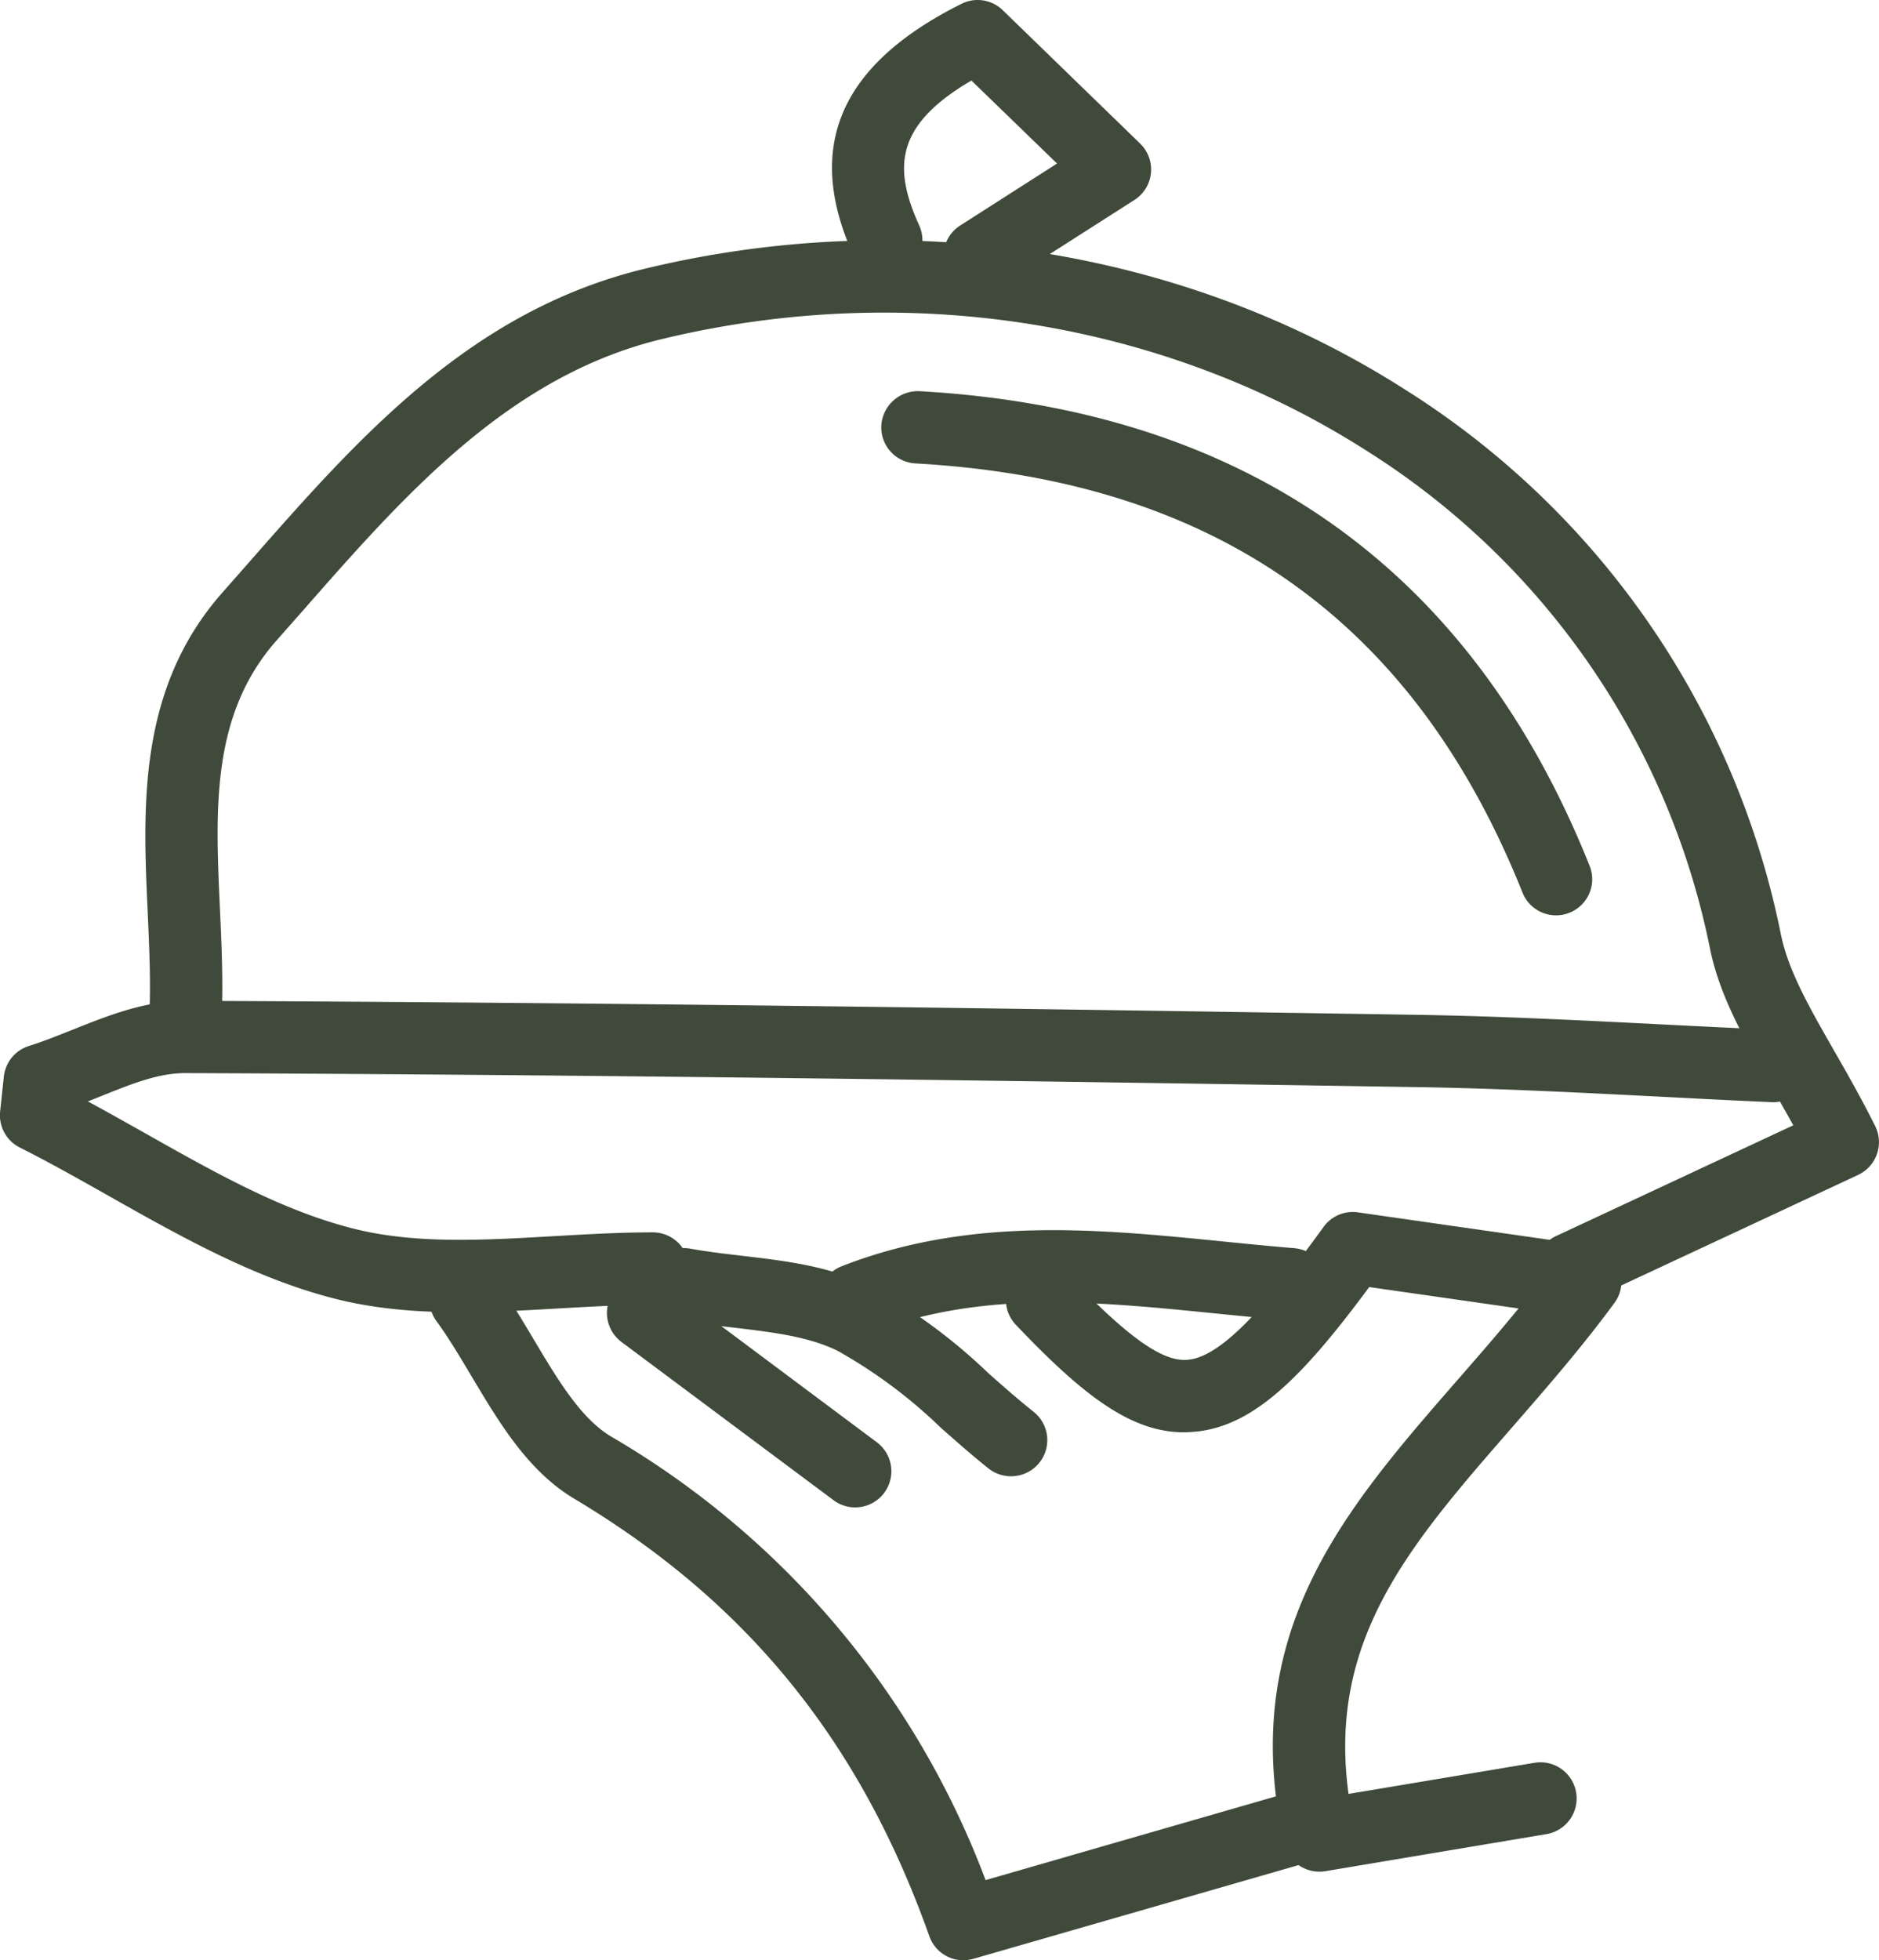
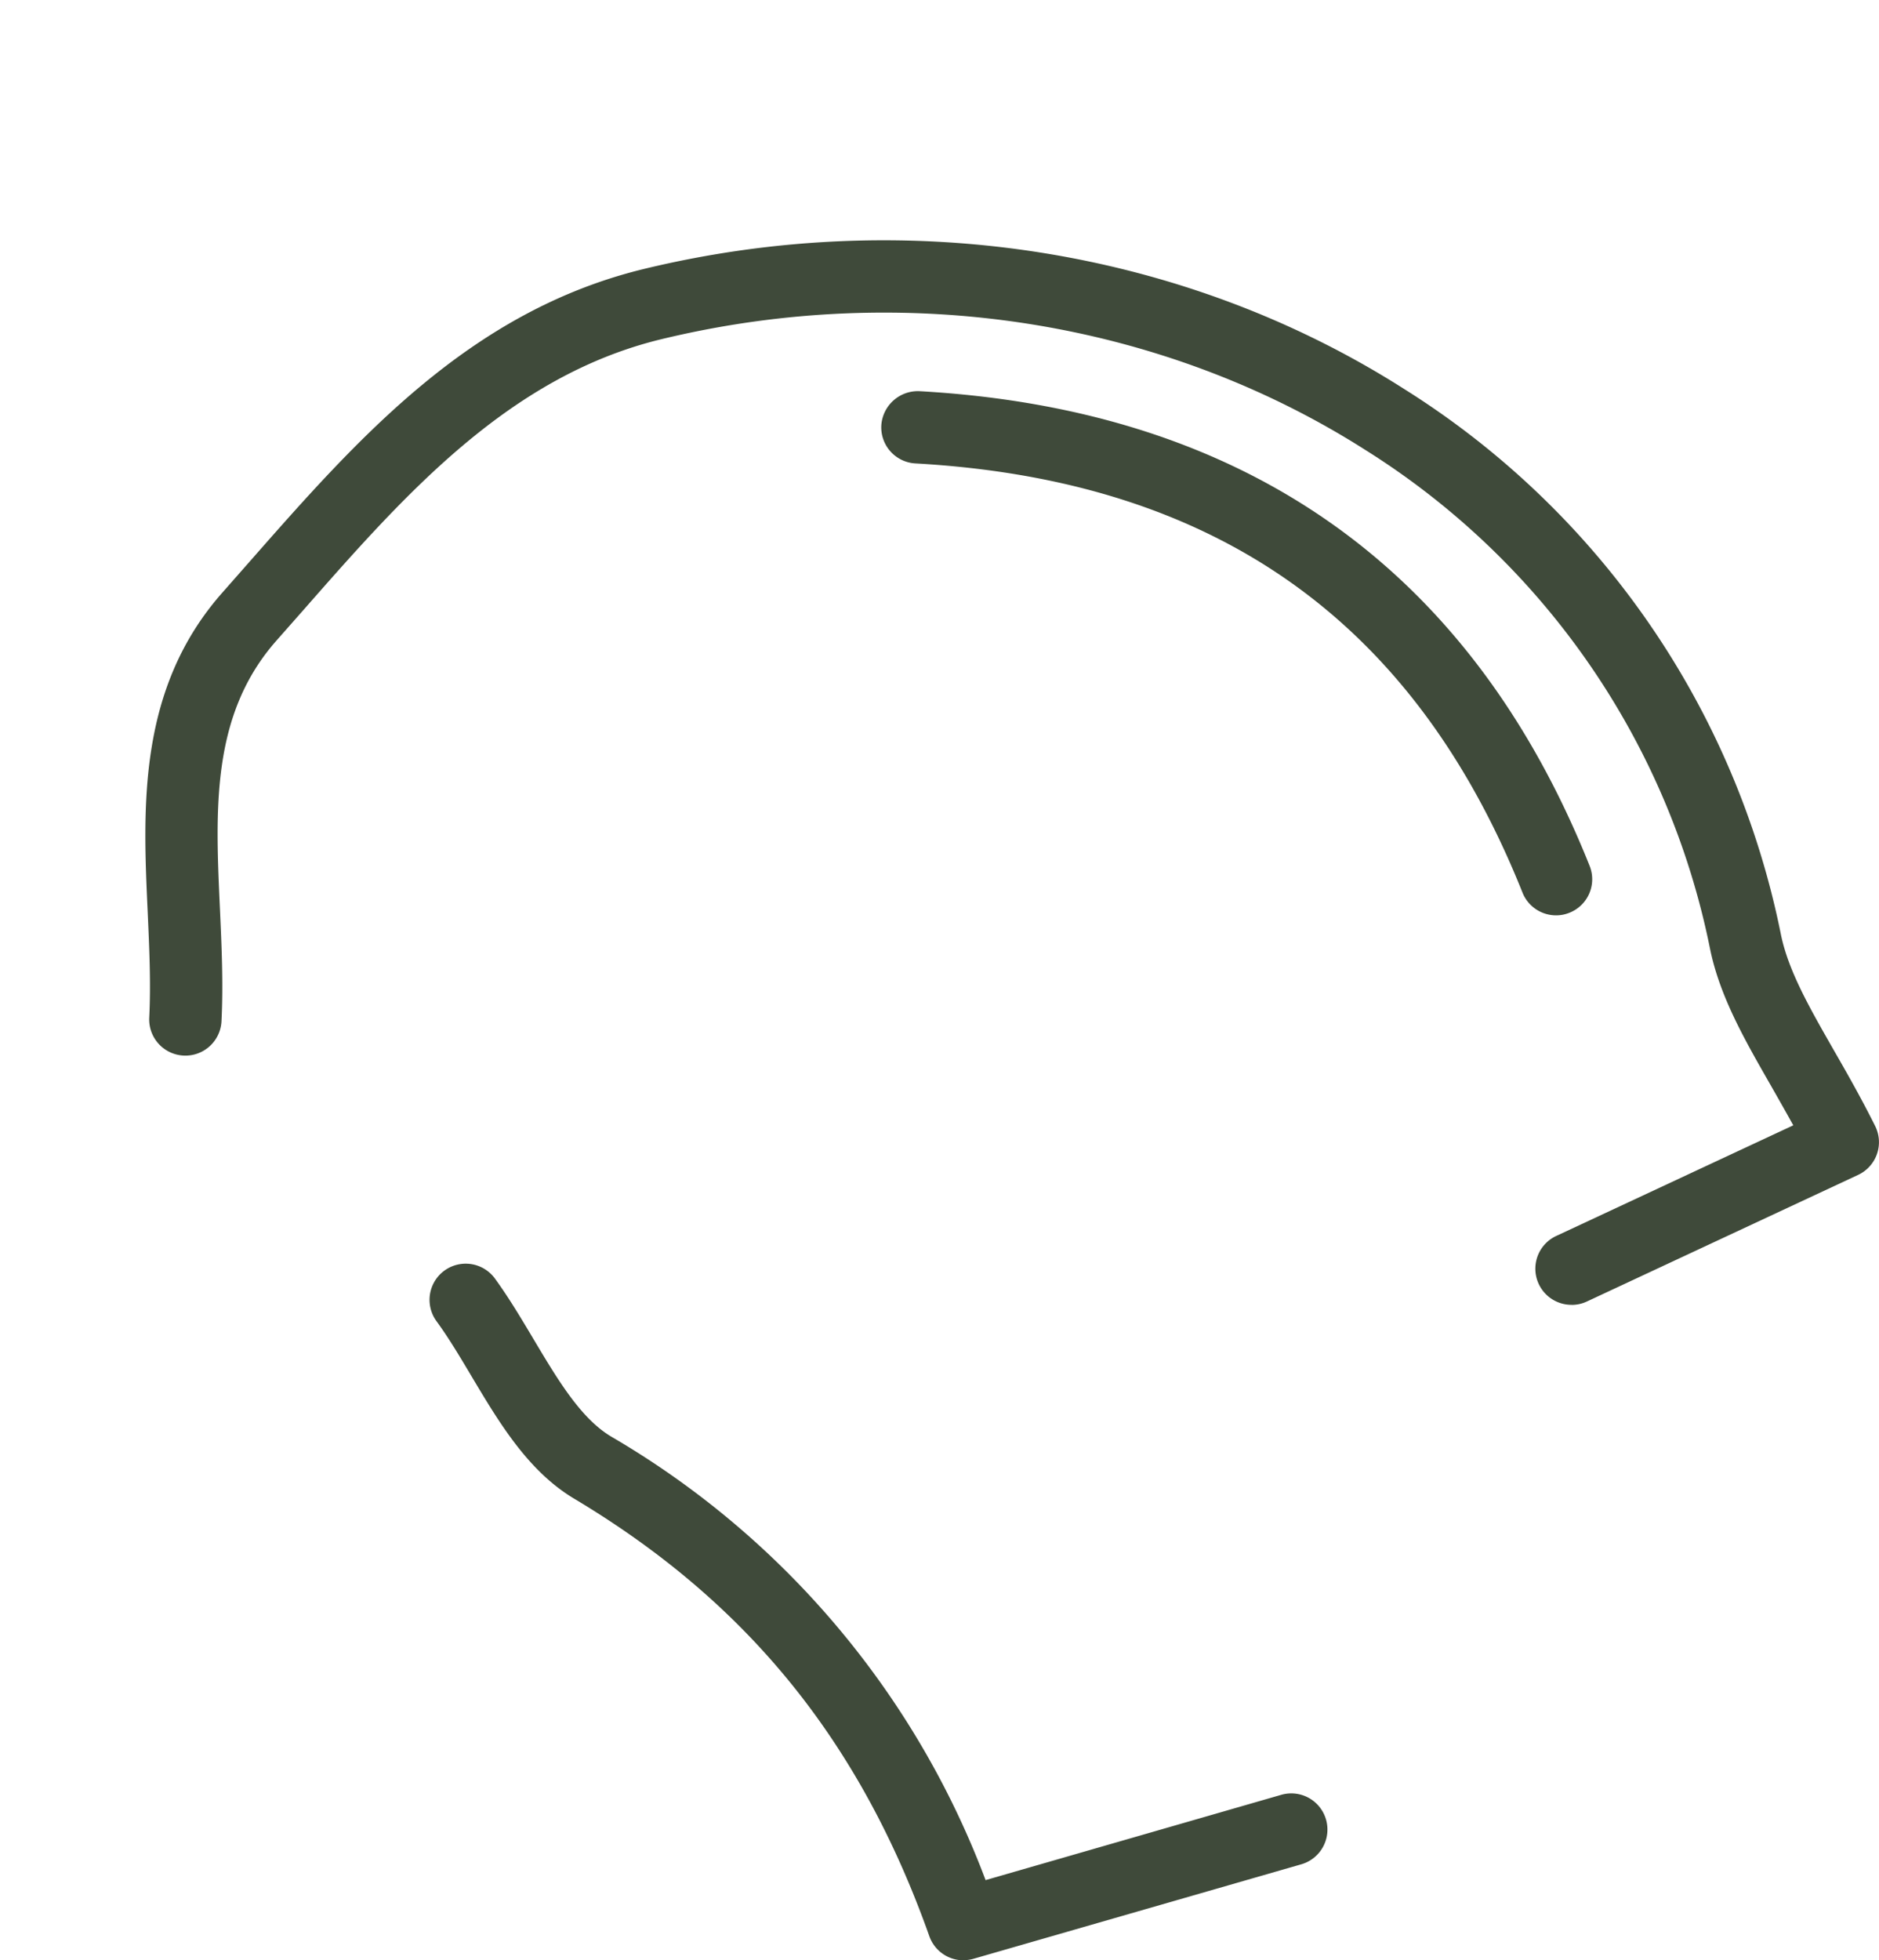
<svg xmlns="http://www.w3.org/2000/svg" width="135.254" height="141.062" viewBox="0 0 135.254 141.062">
  <defs>
    <clipPath id="clip-path">
      <rect id="Rectangle_134" data-name="Rectangle 134" width="135.254" height="141.062" fill="#3f4a3a" />
    </clipPath>
  </defs>
  <g id="Groupe_181" data-name="Groupe 181" transform="translate(0 0)">
    <g id="Groupe_180" data-name="Groupe 180" transform="translate(0 0)" clip-path="url(#clip-path)">
-       <path id="Tracé_21534" data-name="Tracé 21534" d="M61.552,57.207A2.589,2.589,0,0,1,60,56.69L44.738,45.306a2.614,2.614,0,0,1-1-2.6c-1.173.049-2.352.118-3.529.184-5.381.312-10.947.635-16.214-.729-5.732-1.482-11-4.452-16.089-7.324-2.151-1.214-4.3-2.429-6.478-3.525a2.6,2.6,0,0,1-1.419-2.6l.267-2.5a2.6,2.6,0,0,1,1.808-2.21c1.041-.326,2.082-.746,3.126-1.162,2.564-1.024,5.222-2.085,8.095-2.085h.042c30.37.115,60.428.562,88.608,1.006,5.93.094,11.932.4,17.74.694q4.054.208,8.116.392a2.6,2.6,0,0,1,2.488,2.713,2.685,2.685,0,0,1-2.713,2.488c-2.72-.118-5.437-.257-8.154-.4-5.767-.291-11.721-.6-17.56-.687-28.163-.444-58.2-.892-88.542-1.006-2.009,0-3.976.829-6.193,1.714-.271.108-.541.219-.812.323,1.384.749,2.762,1.527,4.139,2.3,5.024,2.835,9.764,5.51,14.836,6.818,4.476,1.162,9.4.878,14.611.576,2.37-.135,4.743-.271,7.078-.271a2.6,2.6,0,0,1,2.543,3.15l-.34,1.561L63.113,52.519a2.6,2.6,0,0,1-1.561,4.687" transform="translate(0 51.266)" fill="#3f4a3a" />
      <path id="Tracé_21535" data-name="Tracé 21535" d="M105.682,81.589a2.6,2.6,0,0,1-1.1-4.962l17.053-7.956c-.548-.992-1.089-1.94-1.61-2.856-1.9-3.314-3.7-6.447-4.393-9.9A55.2,55.2,0,0,0,90.849,20.082C76.218,10.76,57.749,7.848,40.161,12.1c-10.978,2.658-18.5,11.21-25.766,19.486L12.48,33.756C7.737,39.1,8.05,45.9,8.383,53.1c.121,2.651.246,5.392.111,8.084a2.6,2.6,0,1,1-5.2-.264c.121-2.439.007-4.934-.111-7.581-.35-7.547-.743-16.106,5.4-23.032l1.9-2.158C18.292,19.264,26.359,10.079,38.94,7.037c18.948-4.576,38.891-1.423,54.7,8.657a60.361,60.361,0,0,1,27.095,39.2c.527,2.627,2.047,5.274,3.8,8.341.971,1.69,2,3.494,2.994,5.489a2.6,2.6,0,0,1-1.235,3.518l-19.517,9.108a2.584,2.584,0,0,1-1.1.243" transform="translate(7.449 12.308)" fill="#3f4a3a" />
      <path id="Tracé_21536" data-name="Tracé 21536" d="M47.34,76.335A2.6,2.6,0,0,1,44.887,74.6C39.9,60.558,31.769,50.548,19.309,43.109,16,41.125,13.928,37.655,11.929,34.3c-.812-1.364-1.624-2.731-2.519-3.959a2.6,2.6,0,1,1,4.209-3.064c1.01,1.388,1.908,2.9,2.779,4.361,1.745,2.928,3.4,5.7,5.579,7.005A62.347,62.347,0,0,1,48.937,70.565l21.283-6.138a2.6,2.6,0,0,1,1.443,5l-23.6,6.8a2.605,2.605,0,0,1-.722.1" transform="translate(22.008 64.729)" fill="#3f4a3a" />
-       <path id="Tracé_21537" data-name="Tracé 21537" d="M43.431,72.607a2.608,2.608,0,0,1-2.54-2.037C37.529,55.4,45.242,46.554,53.41,37.189c1.447-1.658,2.925-3.352,4.361-5.111L47.022,30.538c-4.84,6.544-8.424,10.138-12.744,10.426-4.167.323-7.831-2.609-12.692-7.71a2.6,2.6,0,1,1,3.768-3.588c4.254,4.458,6.783,6.266,8.577,6.107,2.661-.18,6.284-4.7,9.805-9.562a2.594,2.594,0,0,1,2.477-1.048l16.734,2.4a2.6,2.6,0,0,1,1.728,4.115c-2.366,3.22-4.9,6.12-7.342,8.927-7.387,8.469-13.32,15.28-11.8,26.408L58.92,64.773a2.6,2.6,0,0,1,.86,5.132L43.865,72.573a2.639,2.639,0,0,1-.434.035" transform="translate(51.537 62.079)" fill="#3f4a3a" />
      <path id="Tracé_21538" data-name="Tracé 21538" d="M66.855,45.832a2.6,2.6,0,0,1-2.415-1.638c-7.824-19.572-22.119-29.673-43.7-30.883a2.6,2.6,0,0,1-2.453-2.745,2.636,2.636,0,0,1,2.745-2.453C44.511,9.432,60.738,20.92,69.27,42.266a2.593,2.593,0,0,1-1.45,3.379,2.551,2.551,0,0,1-.965.187" transform="translate(45.152 20.037)" fill="#3f4a3a" />
-       <path id="Tracé_21539" data-name="Tracé 21539" d="M27.9,21.019a2.6,2.6,0,0,1-1.4-4.8l6.96-4.452L27.295,5.795c-5.558,3.248-5.607,6.339-3.758,10.426a2.6,2.6,0,0,1-4.743,2.144C15.265,10.572,17.816,4.653,26.58.274a2.593,2.593,0,0,1,2.973.461l9.885,9.594a2.6,2.6,0,0,1-.409,4.06L29.29,20.61a2.576,2.576,0,0,1-1.395.409" transform="translate(42.629 0.001)" fill="#3f4a3a" />
-       <path id="Tracé_21540" data-name="Tracé 21540" d="M19.594,33.127a2.6,2.6,0,0,1-.947-5.028c9.24-3.6,18.507-2.665,27.462-1.77,1.7.17,3.393.34,5.09.479A2.6,2.6,0,0,1,50.772,32c-1.728-.142-3.456-.316-5.184-.489-8.733-.878-16.981-1.707-25.047,1.443a2.676,2.676,0,0,1-.947.177" transform="translate(41.962 63.011)" fill="#3f4a3a" />
-       <path id="Tracé_21541" data-name="Tracé 21541" d="M39.586,42.3a2.612,2.612,0,0,1-1.627-.569c-1.166-.933-2.3-1.929-3.428-2.928a35.89,35.89,0,0,0-7.418-5.527C25.023,32.241,22.39,31.932,19.6,31.6c-1.353-.156-2.71-.316-4.028-.559a2.6,2.6,0,1,1,.937-5.118c1.207.219,2.453.364,3.7.51,3.105.364,6.315.739,9.215,2.172a40.377,40.377,0,0,1,8.549,6.29c1.069.944,2.137,1.887,3.241,2.765A2.6,2.6,0,0,1,39.586,42.3" transform="translate(33.184 63.932)" fill="#3f4a3a" />
    </g>
  </g>
</svg>